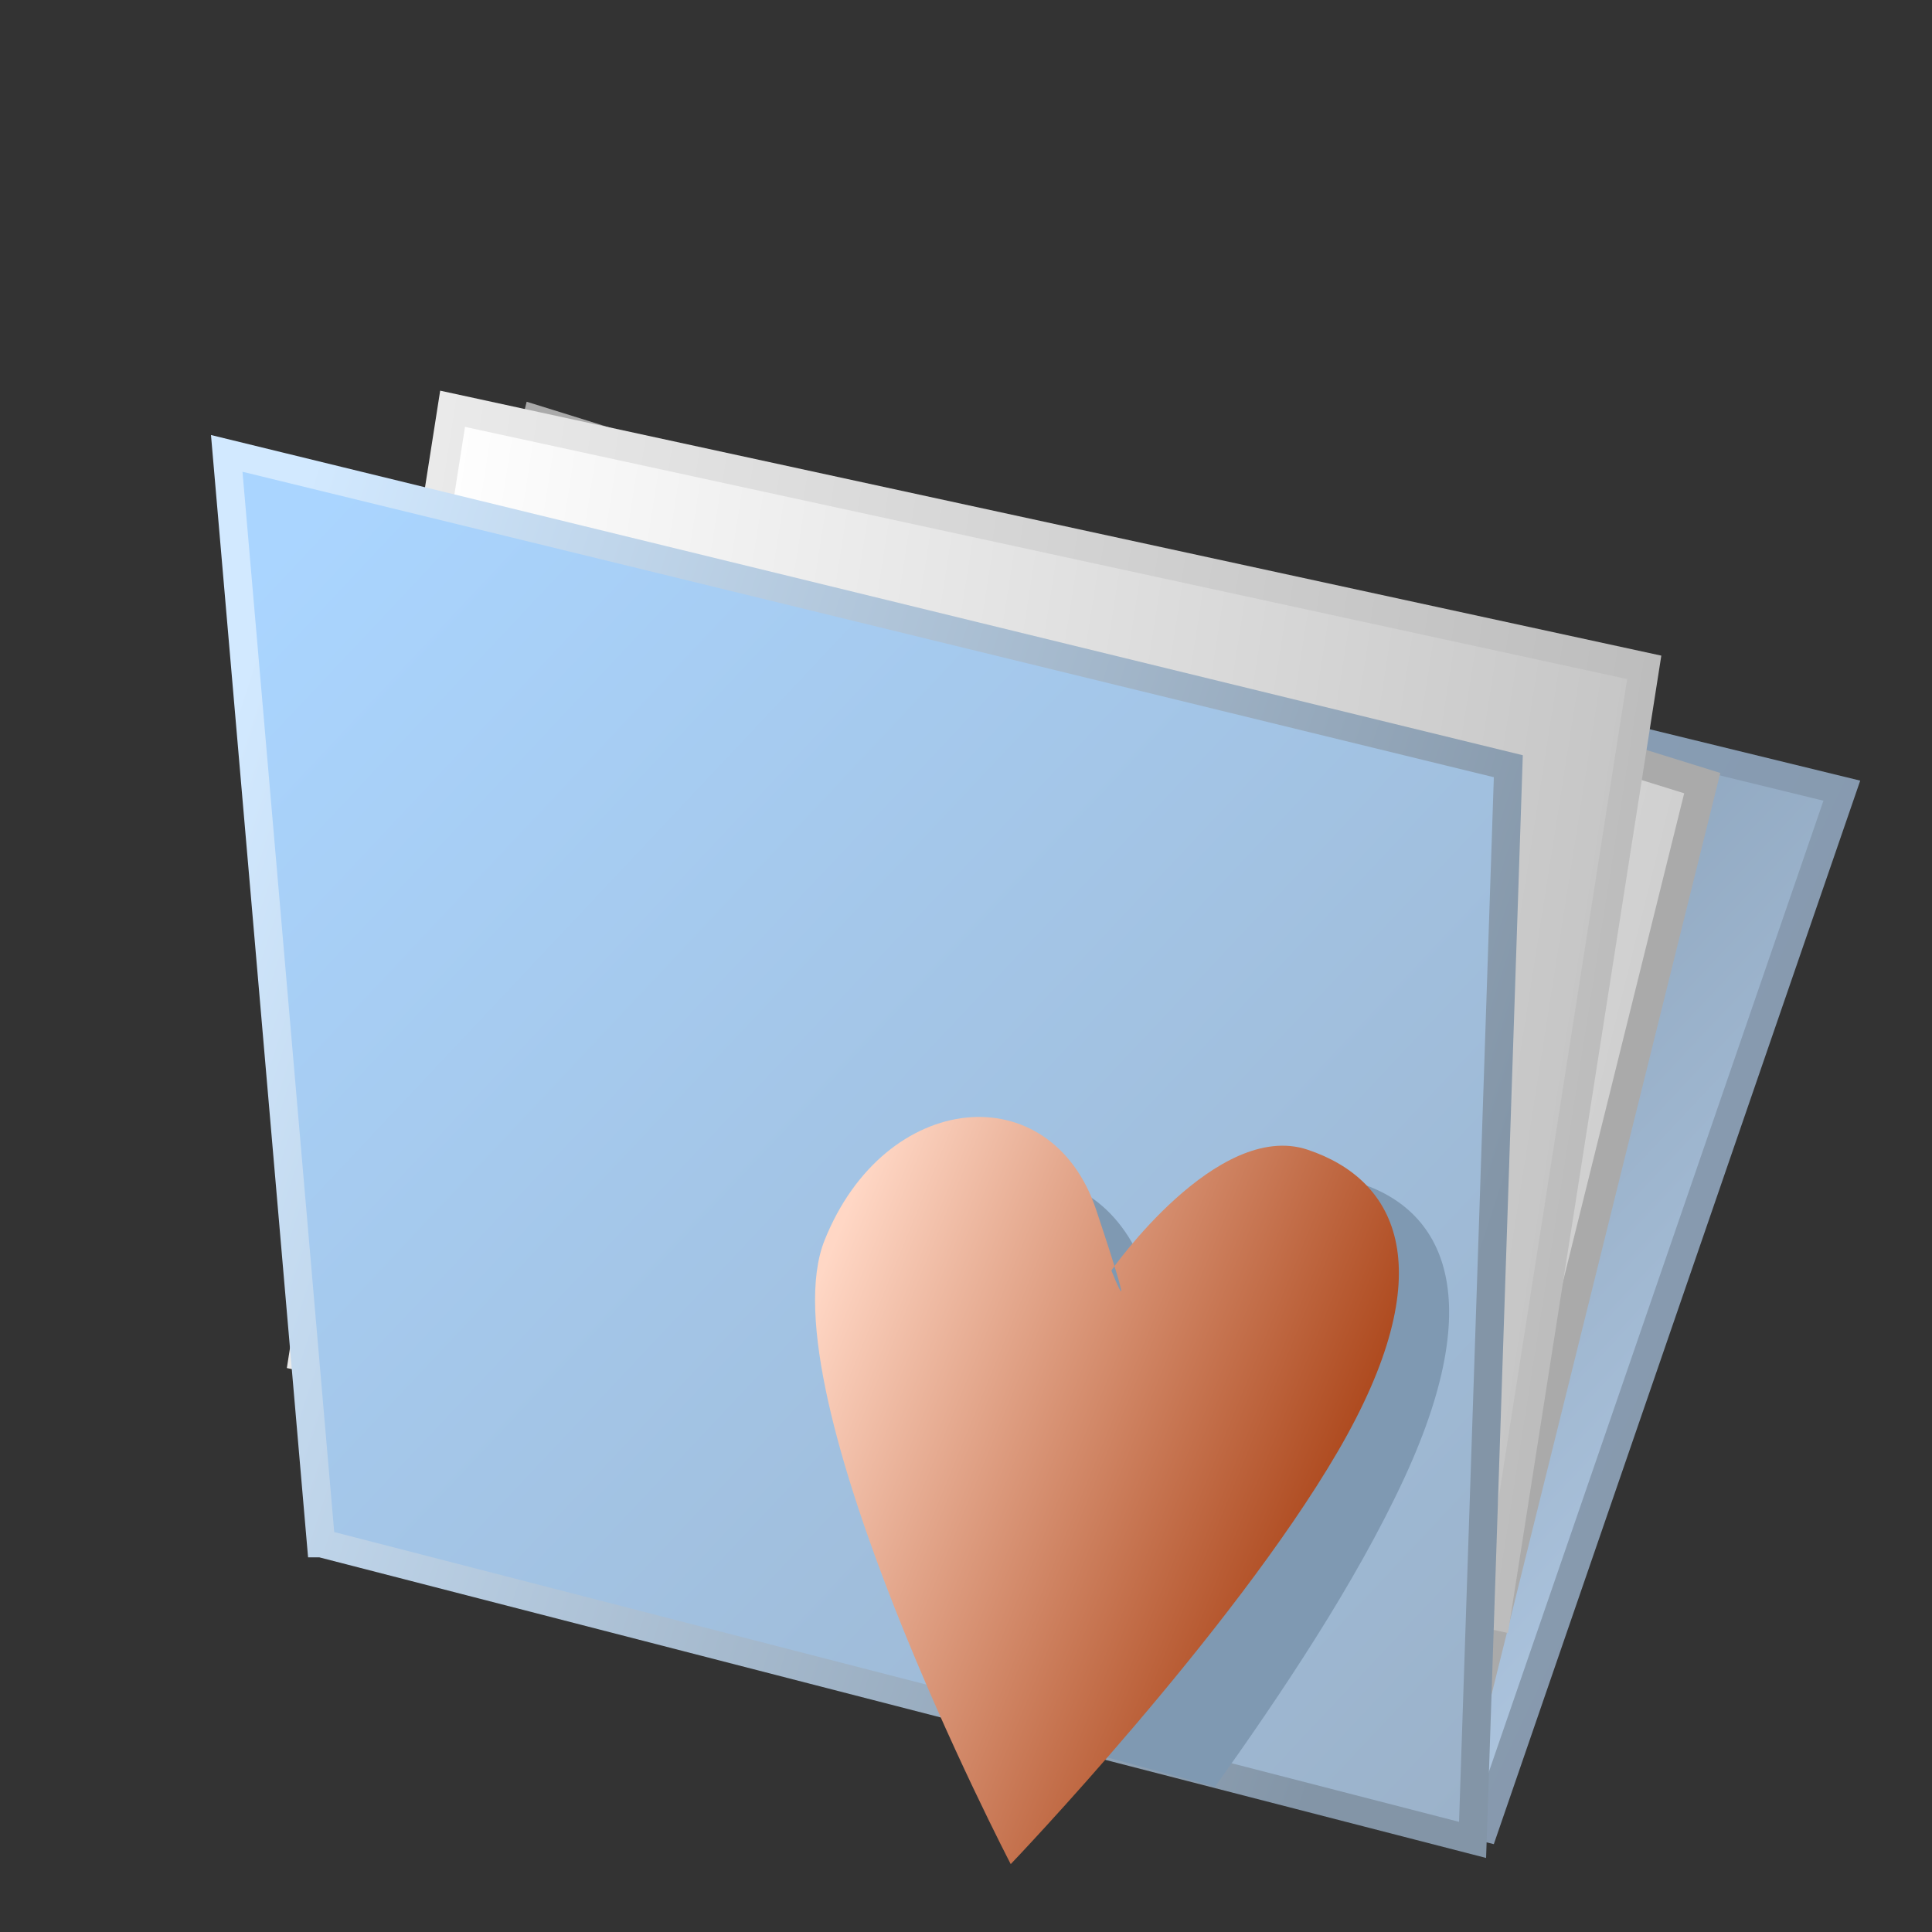
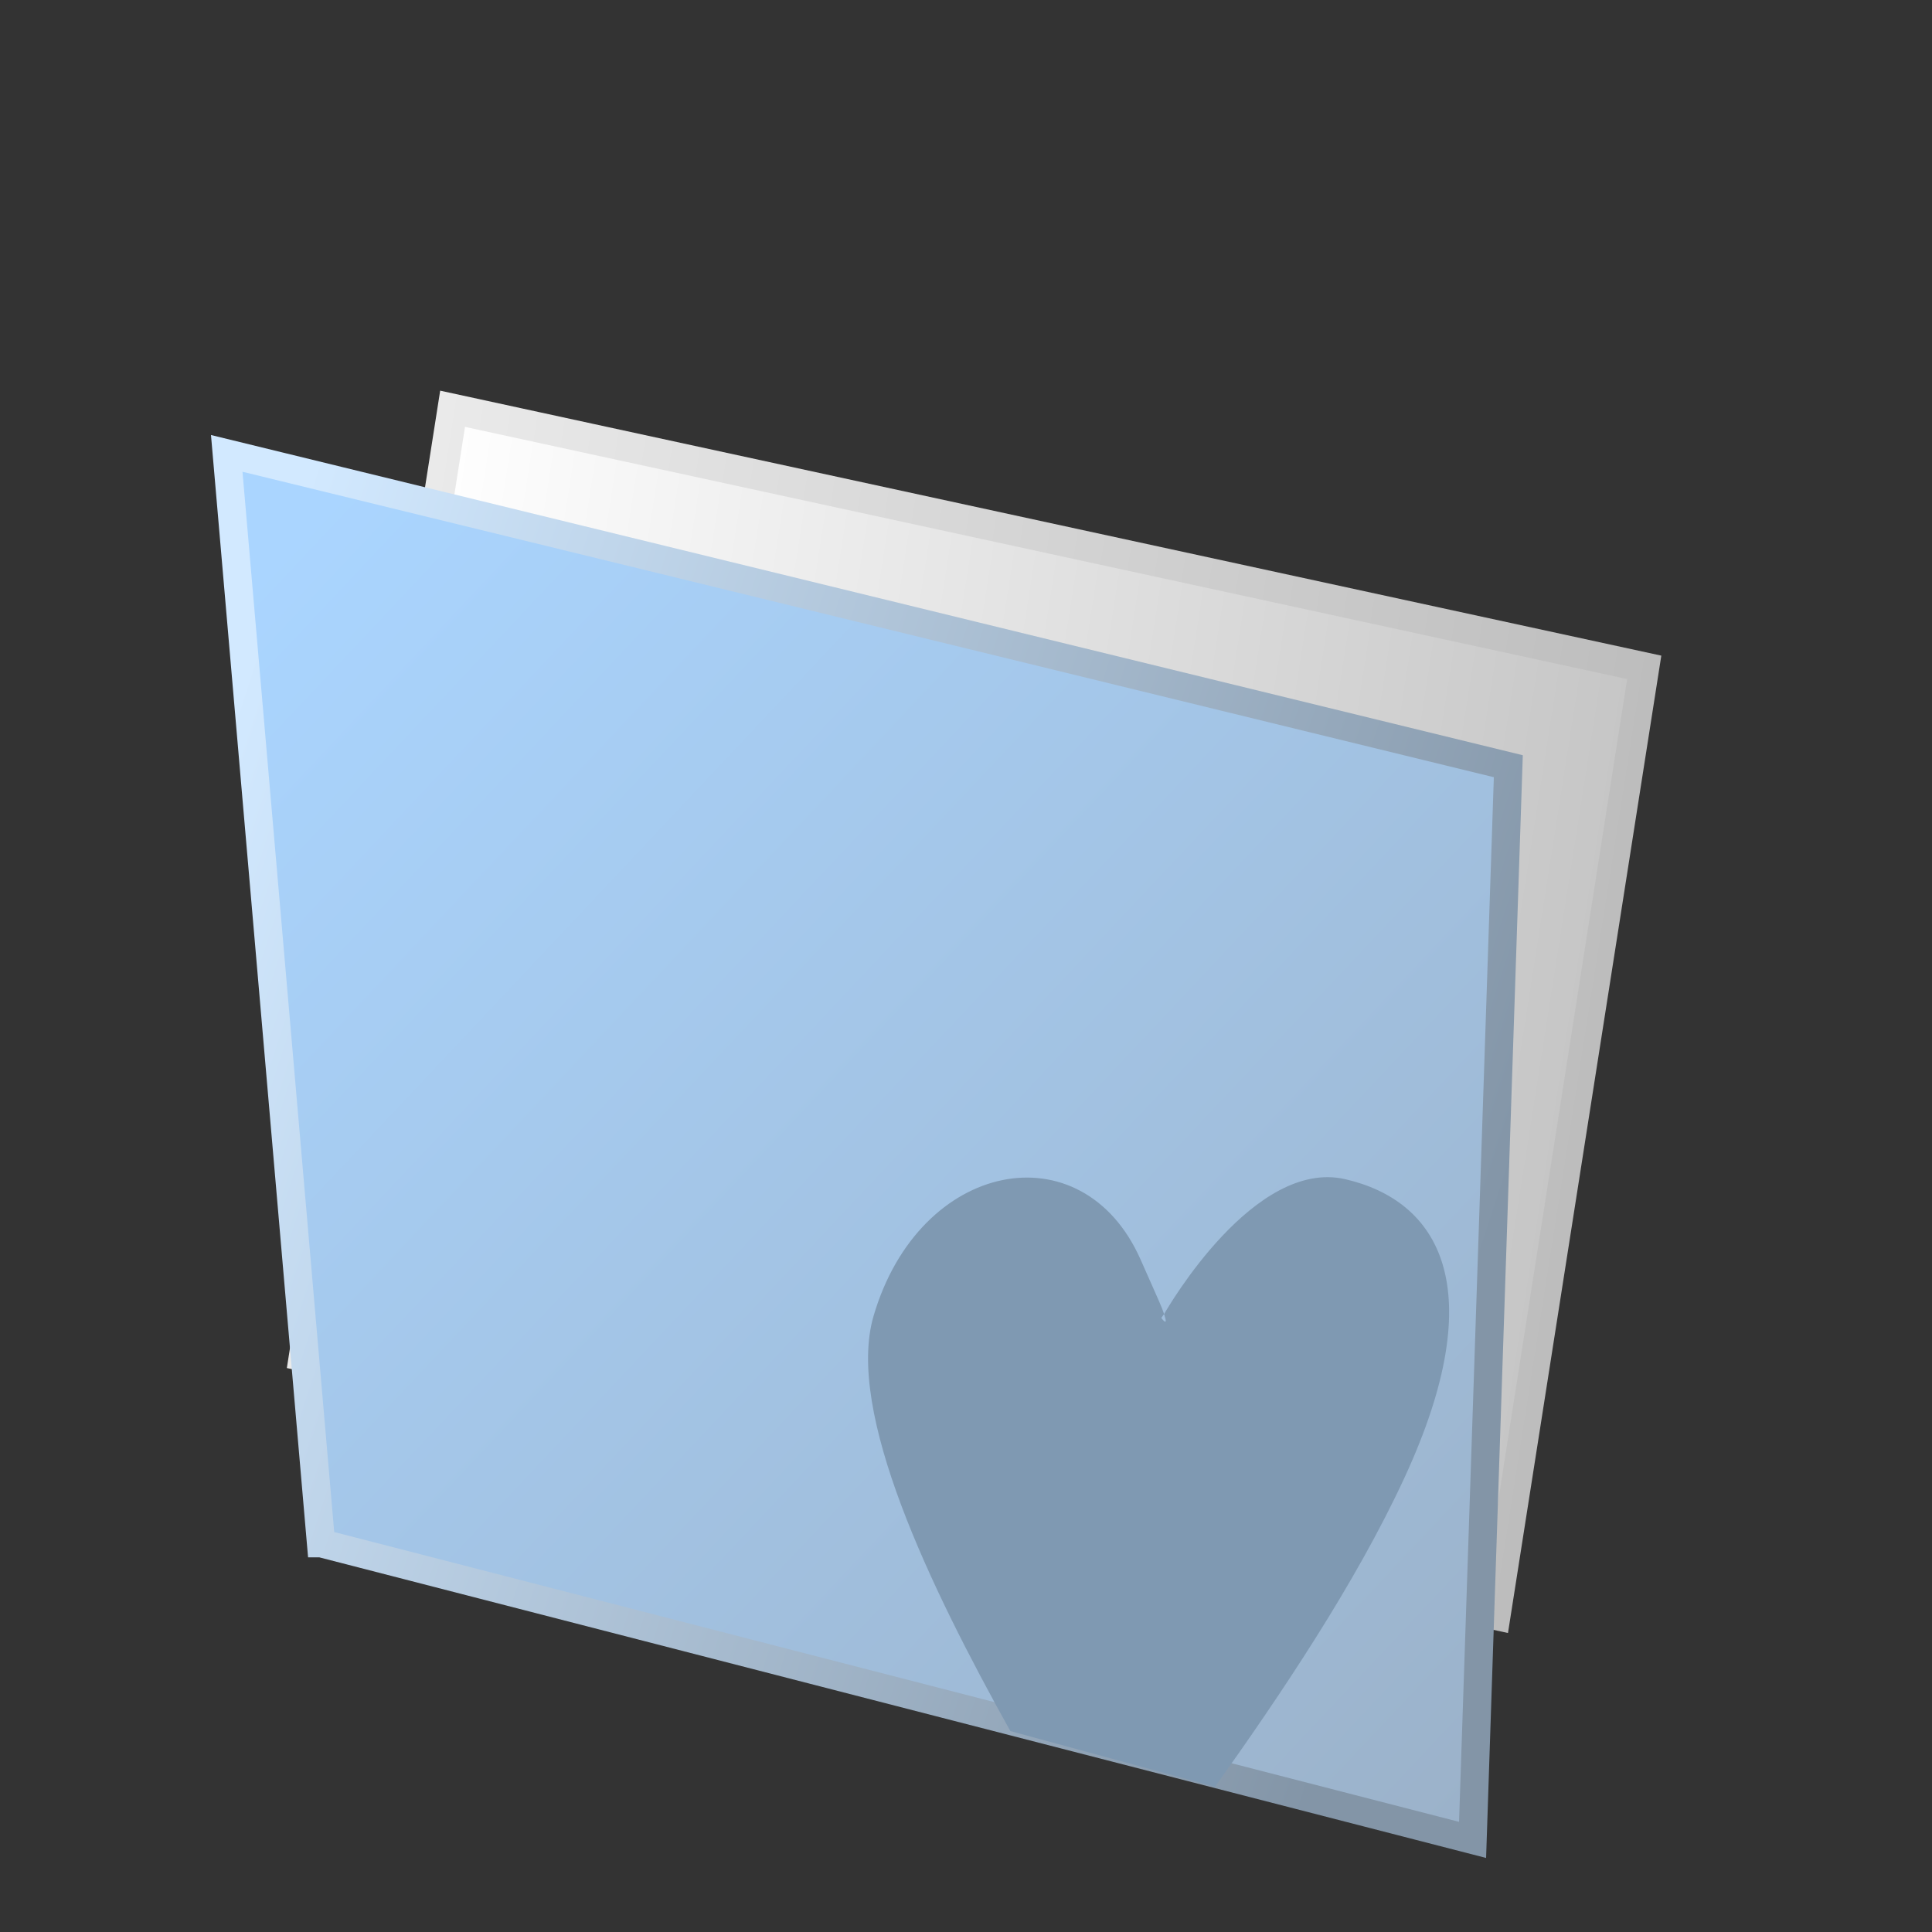
<svg xmlns="http://www.w3.org/2000/svg" xmlns:ns1="http://www.inkscape.org/namespaces/inkscape" id="svg1301" viewBox="0 0 64 64" version="1.0" y="0" x="0" ns1:version="0.91 r13725">
  <rect x="0" y="0" width="64" height="64" fill="#333333" stroke="none" />
  <defs id="defs3">
    <linearGradient id="linearGradient2081" y2="60.633" gradientUnits="userSpaceOnUse" y1="22.824" gradientTransform="scale(1.099 .91)" x2="54.644" x1="6.122">
      <stop id="stop2087" style="stop-color:#5a7187" offset="0" />
      <stop id="stop2089" style="stop-color:#b3cbe5" offset="1" />
    </linearGradient>
    <linearGradient id="linearGradient2083" y2="60.633" gradientUnits="userSpaceOnUse" y1="22.824" gradientTransform="scale(1.099 .91)" x2="54.644" x1="6.122">
      <stop id="stop2077" style="stop-color:#aad5ff" offset="0" />
      <stop id="stop2079" style="stop-color:#9aafc5" offset="1" />
    </linearGradient>
    <linearGradient id="linearGradient2097" y2="36.549" gradientUnits="userSpaceOnUse" y1="21.092" gradientTransform="scale(.962 1.039)" x2="52.413" x1="8.53">
      <stop id="stop2103" style="stop-color:#d2e9ff" offset="0" />
      <stop id="stop2105" style="stop-color:#8395a7" offset="1" />
    </linearGradient>
    <linearGradient id="linearGradient2099" y2="40.128" gradientUnits="userSpaceOnUse" y1="20.067" gradientTransform="scale(1.051 .951)" x2="58.497" x1="11.886">
      <stop id="stop2109" style="stop-color:#85a7c7" offset="0" />
      <stop id="stop2111" style="stop-color:#8799ad" offset="1" />
    </linearGradient>
    <linearGradient id="linearGradient1391" y2="27.534" gradientUnits="userSpaceOnUse" y1="27.534" gradientTransform="matrix(.959 -3.8239e-7 -7.7081e-9 .761 2.683 5.005)" x2="57.425" x1="14.459">
      <stop id="stop2133" style="stop-color:#ffffff" offset="0" />
      <stop id="stop2135" style="stop-color:#c5c5c5" offset="1" />
    </linearGradient>
    <linearGradient id="linearGradient1393" y2="27.534" gradientUnits="userSpaceOnUse" y1="27.534" gradientTransform="matrix(.959 -3.8239e-7 -7.7081e-9 .761 2.683 5.005)" x2="57.425" x1="14.459">
      <stop id="stop2141" style="stop-color:#eaeaea" offset="0" />
      <stop id="stop2143" style="stop-color:#bdbdbd" offset="1" />
    </linearGradient>
    <linearGradient id="linearGradient1397" y2="27.534" gradientUnits="userSpaceOnUse" y1="27.534" gradientTransform="matrix(.959 -3.9228e-7 1.4987e-7 .761 6.41 2.971)" x2="57.425" x1="14.459">
      <stop id="stop2162" style="stop-color:#ffffff" offset="0" />
      <stop id="stop2164" style="stop-color:#cfcfcf" offset="1" />
    </linearGradient>
    <linearGradient id="linearGradient2345" y2="44.538" gradientUnits="userSpaceOnUse" y1="33.598" gradientTransform="matrix(.884 0 0 1.131 -1.685 2.085)" x2="54.532" x1="33.666">
      <stop id="stop2341" style="stop-color:#ffd7c5" offset="0" />
      <stop id="stop2343" style="stop-color:#9f3000" offset="1" />
    </linearGradient>
  </defs>
  <g id="layer1">
-     <path id="path1315" style="fill-rule:evenodd;stroke:url(#linearGradient2099);stroke-width:.935px;fill:url(#linearGradient2081)" d="m11.536 51.204l7.023-35.375 42.454 10.363-11.831 34.341-37.646-9.329z" />
-     <rect id="rect1395" style="stroke:#aaaaaa;fill:url(#linearGradient1397)" transform="matrix(.955 .297 -.241 .971 0 0)" height="31.77" width="40.404" y="8.036" x="20.67" />
+     <path id="path1315" style="fill-rule:evenodd;stroke:url(#linearGradient2099);stroke-width:.935px;fill:url(#linearGradient2081)" d="m11.536 51.204z" />
    <rect id="rect1389" style="stroke:url(#linearGradient1393);fill:url(#linearGradient1391)" transform="matrix(.977 .212 -.155 .988 0 0)" height="31.77" width="40.404" y="10.07" x="16.943" />
    <path id="path1313" style="fill-rule:evenodd;stroke:url(#linearGradient2097);stroke-width:.935px;fill:url(#linearGradient2083)" d="m10.634 51.121l-3.123-36.102 42.454 10.363-1.184 35.567-38.146-9.828z" />
    <path id="path2347" style="fill-rule:evenodd;fill:#7f99b2" d="m44.562 39.062c-3.006-0.691-5.858 4.222-6 4.469 0.162 0.48-0.093 0.125-0.093 0.125s0.09-0.119 0.093-0.125c-0.087-0.259-0.106-0.292-0.781-1.812-1.923-4.336-7.331-3.294-8.843 1.875-0.93 3.176 1.866 8.965 4.531 13.75l6.781 1.844c2.127-2.984 4.652-6.72 6.281-10.25 2.911-6.308 1.113-9.167-1.969-9.876z" />
-     <path id="path1577" style="fill-rule:evenodd;fill:url(#linearGradient2345)" d="m33.482 61.751s-8.167-15.666-6.167-20.666 7.5-5.5 9-1 0.5 2 0.5 2 3.5-5 6.5-4 4.5 4 1 10-10.833 13.666-10.833 13.666z" />
  </g>
</svg>